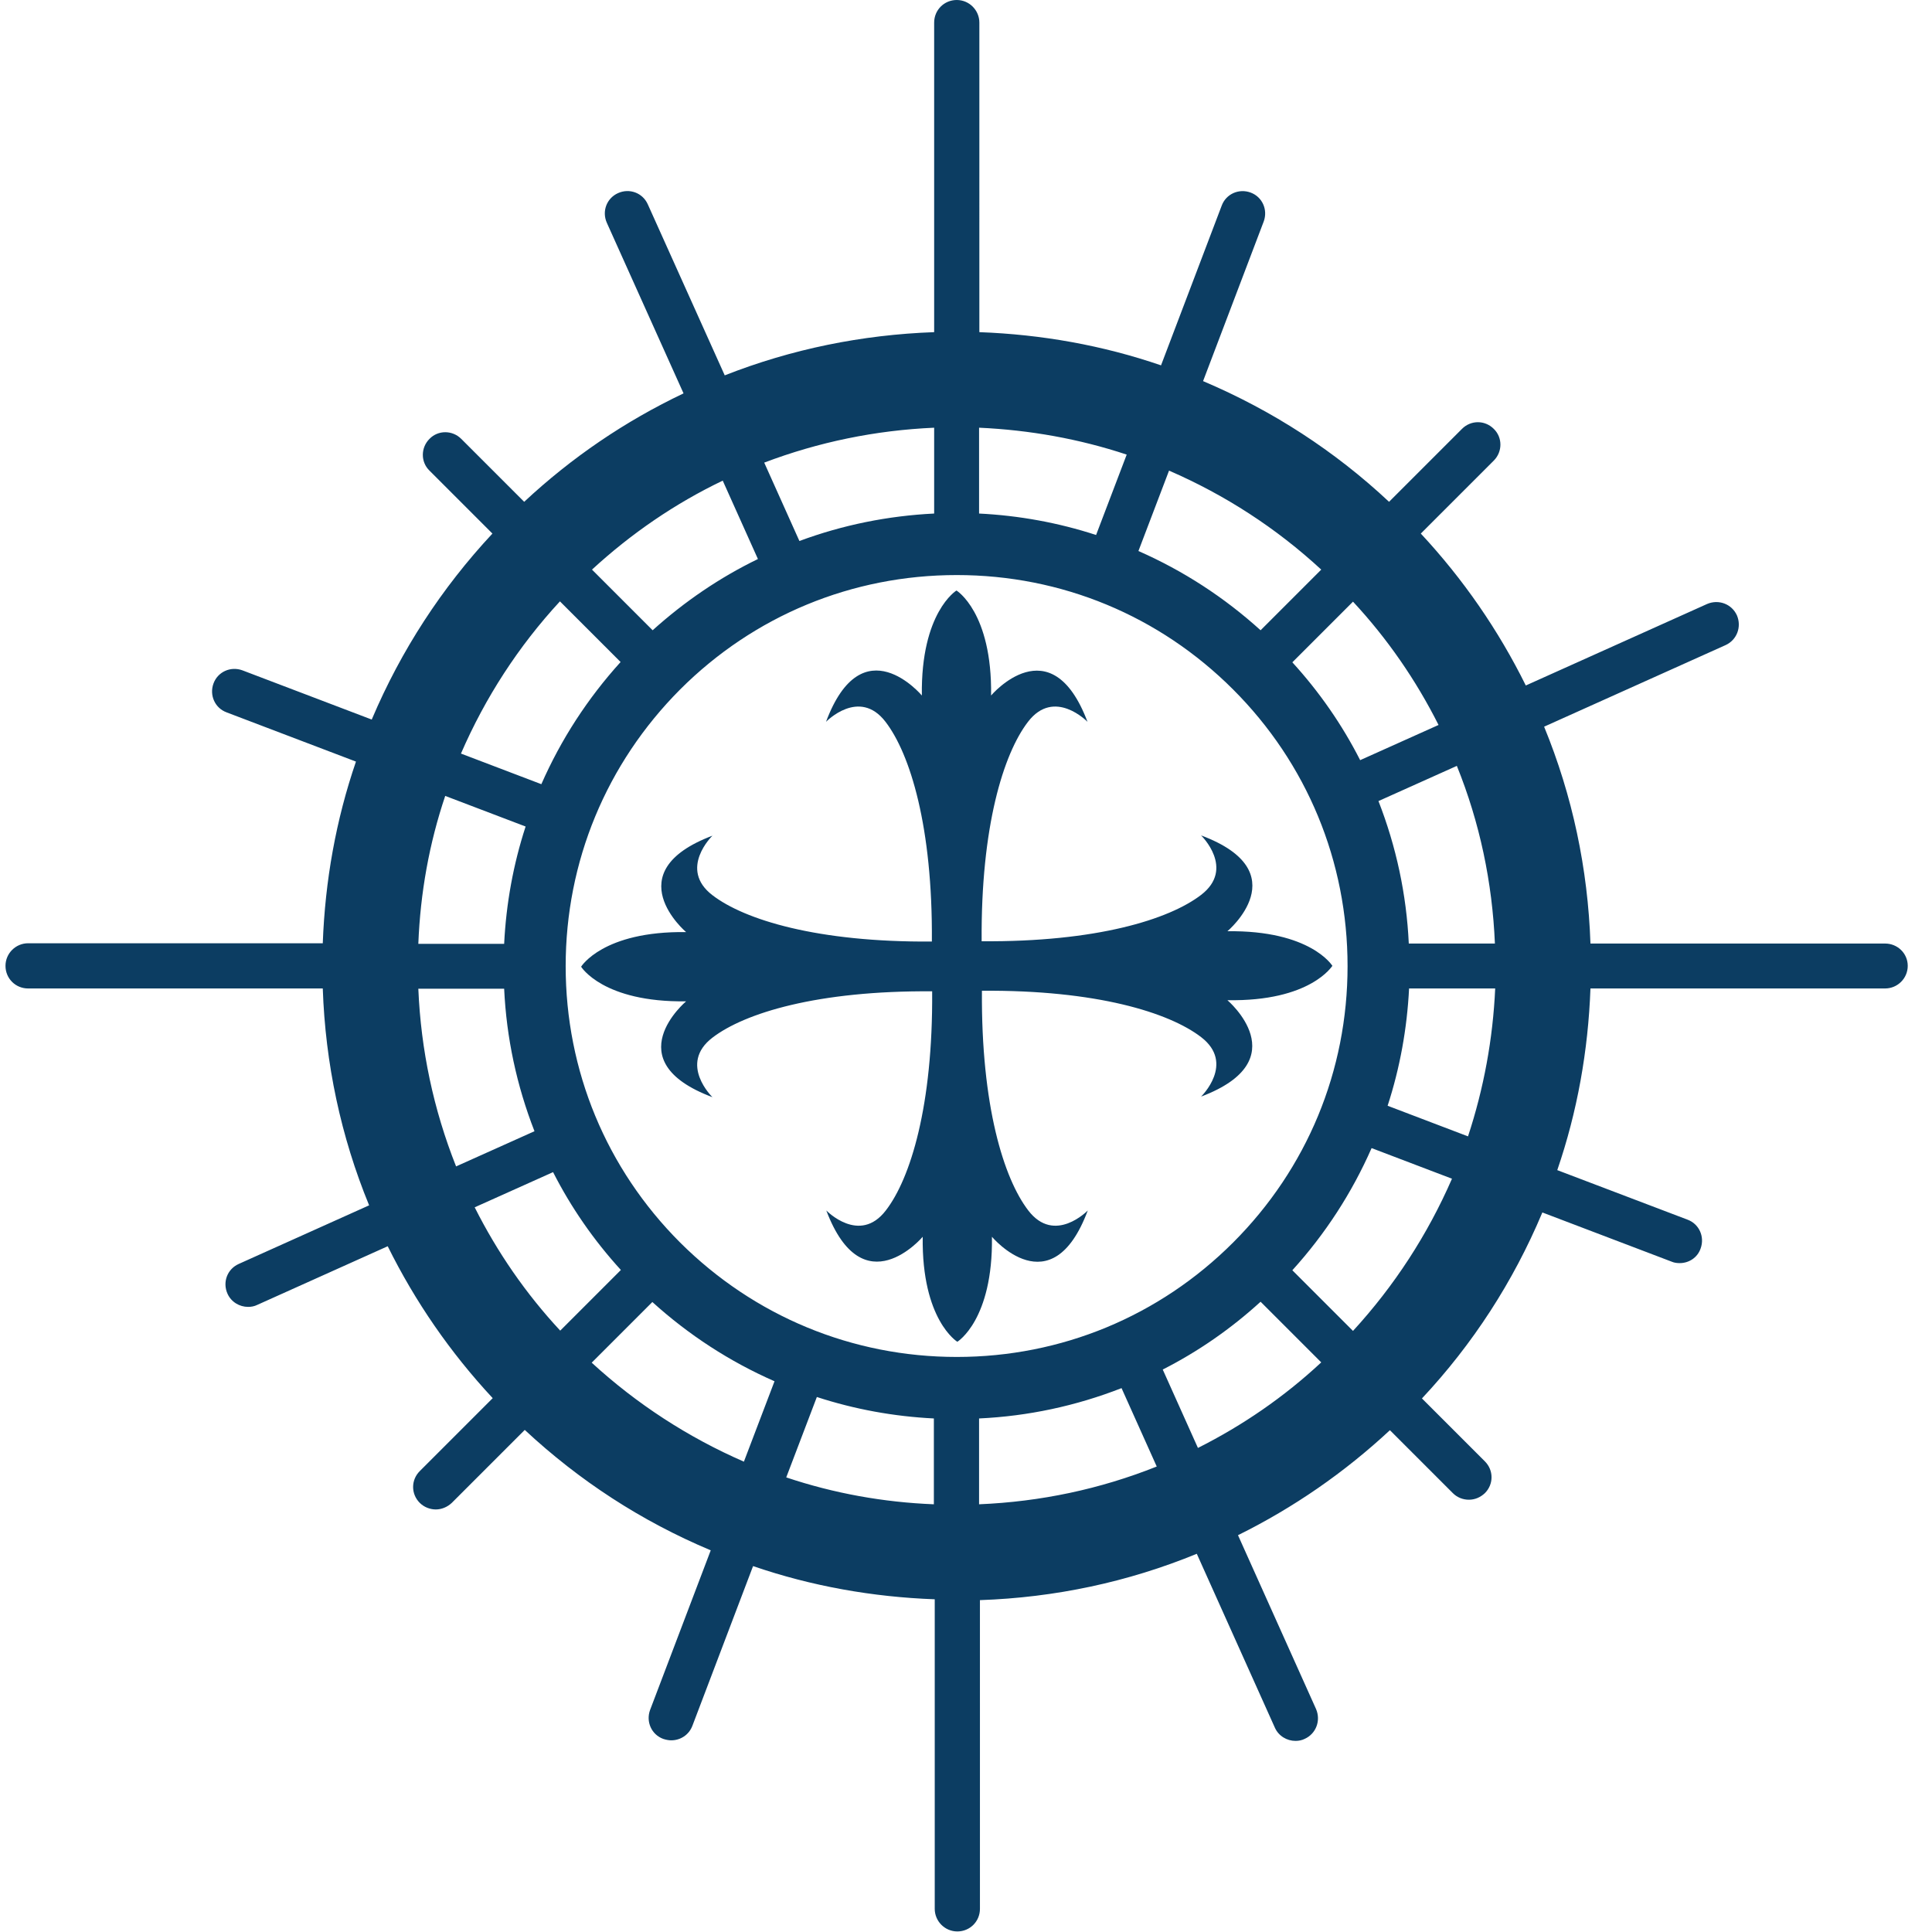
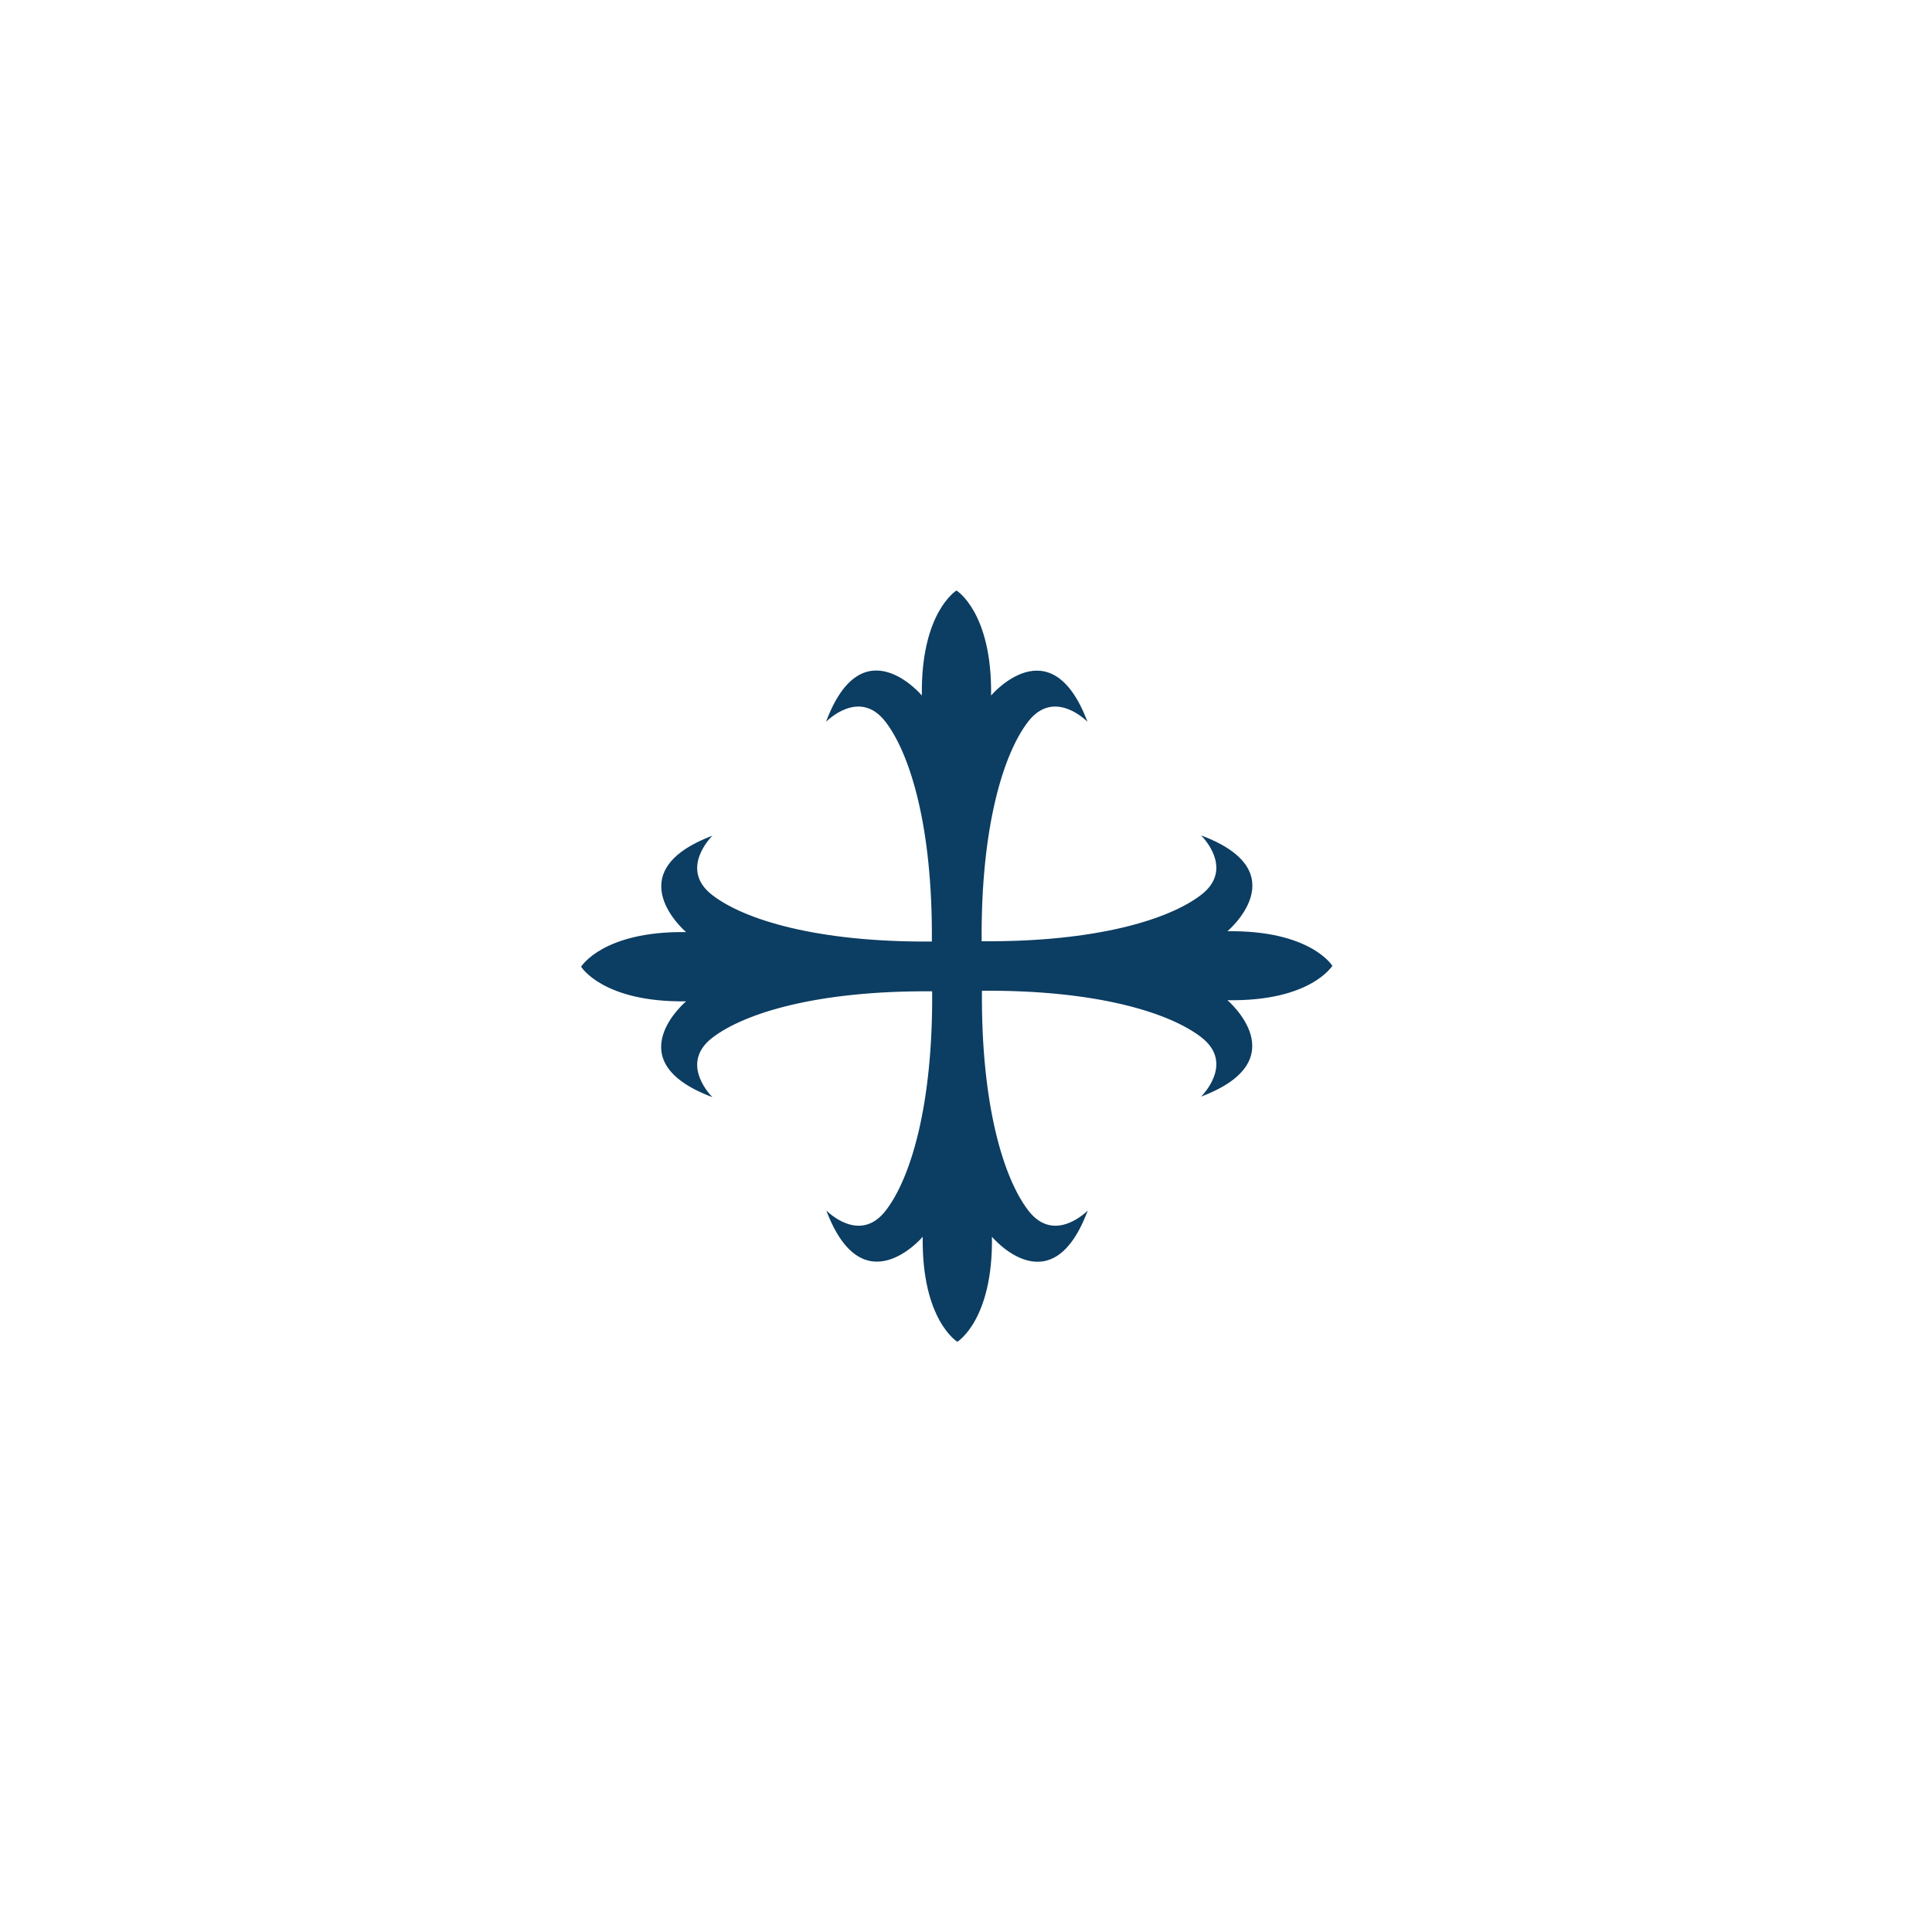
<svg xmlns="http://www.w3.org/2000/svg" data-bbox="1.92 0 664.9 675.1" viewBox="0 0 675.3 675.3" data-type="color">
  <g>
    <path d="M465.72 337.6s-7.6-12.5-36.7-12.1c0 0 24.8-20.8-9.2-33.5 0 0 12 11.6 0 20.8-11.2 8.6-36.6 16.5-76.7 16.2-.3-40 7.6-65.5 16.2-76.7 9.2-12 20.8 0 20.8 0-12.8-33.9-33.7-9.2-33.7-9.2.4-29.1-12.1-36.7-12.1-36.7s-12.5 7.6-12.1 36.7c0 0-20.8-24.8-33.5 9.2 0 0 11.6-12 20.8 0 8.6 11.2 16.5 36.7 16.2 76.8-40 .3-65.5-7.6-76.7-16.2-12-9.2 0-20.8 0-20.8-33.9 12.8-9.2 33.7-9.2 33.7-29.1-.4-36.7 12.1-36.7 12.1s7.6 12.5 36.7 12.1c0 0-24.8 20.8 9.2 33.5 0 0-12-11.6 0-20.8 11.2-8.6 36.7-16.5 76.8-16.2.3 40-7.6 65.5-16.2 76.6-9.2 12-20.8 0-20.8 0 12.8 33.9 33.7 9.2 33.7 9.2-.4 29.1 12.1 36.7 12.1 36.7s12.5-7.6 12.1-36.7c0 0 20.8 24.8 33.5-9.2 0 0-11.6 12-20.8 0-8.6-11.2-16.5-36.7-16.2-76.8 40-.3 65.4 7.6 76.6 16.2 12 9.2 0 20.8 0 20.8 33.9-12.8 9.2-33.7 9.2-33.7 29.1.5 36.6-12 36.7-12" fill="#0c3d62" data-color="1" />
-     <path d="M658.92 329.8h-103c-.9-26.2-6.3-51.7-16.2-75.8l63.4-28.5c4-1.8 5.7-6.4 4-10.4-1.8-4-6.4-5.7-10.4-4l-63.4 28.5c-9.6-19.4-21.9-37.2-36.7-53.1l25.5-25.5c3.1-3.1 3.1-8.1 0-11.1-3.1-3.1-8-3.1-11.1 0l-25.5 25.5c-19-17.8-40.8-31.9-64.8-42.1-.1 0-.2-.1-.2-.1l21.2-55.8c1.5-4.1-.5-8.6-4.6-10.1s-8.6.5-10.1 4.6l-21.2 55.8c-20.4-7-41.7-10.8-63.5-11.6V7.9c0-4.3-3.5-7.9-7.9-7.9s-7.9 3.5-7.9 7.9v108.2c-25.2.9-49.8 5.9-73.2 15.1l-26.9-59.8c-1.8-4-6.4-5.7-10.4-3.9s-5.7 6.4-3.9 10.4l26.8 59.6c-20.4 9.7-39.1 22.4-55.7 37.9l-22-22c-3.1-3.1-8.1-3.1-11.1 0-3.1 3.1-3.1 8.1 0 11.1l22 22c-17.8 19.1-31.9 40.8-42.1 64.8 0 .1-.1.2-.1.2l-45.2-17.2c-4.1-1.5-8.6.5-10.1 4.6s.5 8.6 4.6 10.1l45.2 17.2c-7 20.4-10.8 41.7-11.6 63.5h-103c-4.3 0-7.9 3.5-7.9 7.9s3.5 7.9 7.9 7.9h103c.9 26.2 6.3 51.7 16.2 75.8l-45.6 20.5c-4 1.8-5.7 6.4-3.9 10.4 1.3 2.9 4.2 4.6 7.2 4.6 1.1 0 2.2-.2 3.2-.7l45.6-20.5c9.6 19.4 21.9 37.2 36.7 53.1l-25.5 25.5c-3.1 3.1-3.1 8 0 11.1 1.5 1.5 3.6 2.3 5.6 2.3s4-.8 5.6-2.3l25.5-25.5c19.1 17.8 40.8 31.9 64.8 42 .1 0 .2.1.2.1l-21.2 55.8c-1.5 4.1.5 8.6 4.6 10.1.9.3 1.9.5 2.8.5 3.2 0 6.2-1.9 7.4-5.1l21.2-55.8c20.4 7 41.7 10.8 63.5 11.6v108.2c0 4.3 3.5 7.9 7.9 7.9s7.9-3.5 7.9-7.9V559.3c26.2-.9 51.7-6.3 75.8-16.2l27.3 60.8c1.3 2.9 4.2 4.6 7.2 4.6 1.1 0 2.2-.2 3.2-.7 4-1.8 5.7-6.4 4-10.4l-27.3-60.8c19.4-9.6 37.2-21.9 53.1-36.7l22 22c1.5 1.5 3.5 2.3 5.6 2.3s4-.8 5.6-2.3c3.1-3.1 3.1-8 0-11.1l-22-22c17.8-19 31.9-40.8 42-64.8 0-.1.1-.2.1-.2l45.2 17.2c.9.4 1.9.5 2.8.5 3.2 0 6.2-1.9 7.3-5.1 1.5-4.1-.5-8.6-4.6-10.1l-45.5-17.3c7-20.4 10.8-41.7 11.6-63.5h103c4.3 0 7.9-3.5 7.9-7.9s-3.6-7.8-7.9-7.8m-136.4 0h-30.1c-.8-17.2-4.4-33.9-10.6-49.8l27.4-12.3c8 19.8 12.4 40.7 13.3 62.1m-91.5 104.5c-25.8 25.8-60.1 40-96.6 40s-70.8-14.2-96.7-40c-25.8-25.8-40-60.1-40-96.6s14.2-70.8 40-96.7c25.8-25.8 60.1-40 96.7-40s70.8 14.2 96.6 40 40 60.1 40 96.7-14.2 70.8-40 96.6m71.8-180.9-27.4 12.3c-6.3-12.4-14.3-23.9-23.7-34.2l21.2-21.2c12 12.9 22 27.4 29.9 43.1m-41-54.3-21.2 21.2c-12.7-11.5-27-20.8-42.7-27.7l10.7-28.1c19.6 8.5 37.5 20.1 53.2 34.6m-68-40.2-10.7 28.1c-13.2-4.3-26.9-6.8-40.9-7.5v-30c17.7.8 35 3.9 51.6 9.4m-67.3-9.4v30c-16.2.8-32 4-47.1 9.6l-12.3-27.4c19-7.2 38.9-11.3 59.4-12.2m-73.9 18.5 12.3 27.4c-13.4 6.5-25.7 14.9-36.8 24.9l-21.2-21.2c13.7-12.6 29-23.1 45.7-31.1m-56.9 42.2 21.2 21.2c-11.5 12.7-20.8 27-27.7 42.7l-28.1-10.7c8.5-19.6 20.1-37.5 34.6-53.2m-40.1 68 28.1 10.7c-4.3 13.2-6.8 26.9-7.5 41h-30c.7-17.8 3.8-35.1 9.4-51.7m-9.4 67.4h30c.8 17.2 4.4 33.9 10.6 49.8l-27.4 12.3c-7.9-19.9-12.3-40.7-13.2-62.1m19.7 76.4 27.4-12.3c6.3 12.4 14.3 23.9 23.7 34.2l-21.2 21.2c-12-12.9-22-27.4-29.9-43.1m40.9 54.3 21.2-21.2c12.7 11.5 27 20.8 42.7 27.7l-10.7 28.1c-19.5-8.5-37.4-20.1-53.2-34.6m68 40.1 10.7-28.1c13.2 4.3 26.9 6.8 40.9 7.5v30c-17.6-.7-34.9-3.8-51.6-9.4m67.4 9.4v-30c17.2-.8 33.9-4.4 49.8-10.6l12.3 27.4c-19.8 7.9-40.6 12.3-62.1 13.2m76.5-19.7-12.3-27.4c12.4-6.3 23.9-14.3 34.2-23.7l21.2 21.2c-13 12.1-27.4 22-43.1 29.9m54.2-40.9-21.2-21.2c11.5-12.7 20.8-27 27.7-42.7l28.1 10.7c-8.5 19.5-20.1 37.4-34.6 53.2m40.2-68-28.1-10.7c4.3-13.2 6.8-27 7.5-41h30.1c-.8 17.7-4 35-9.5 51.7" fill="#0c3d62" data-color="1" />
  </g>
</svg>